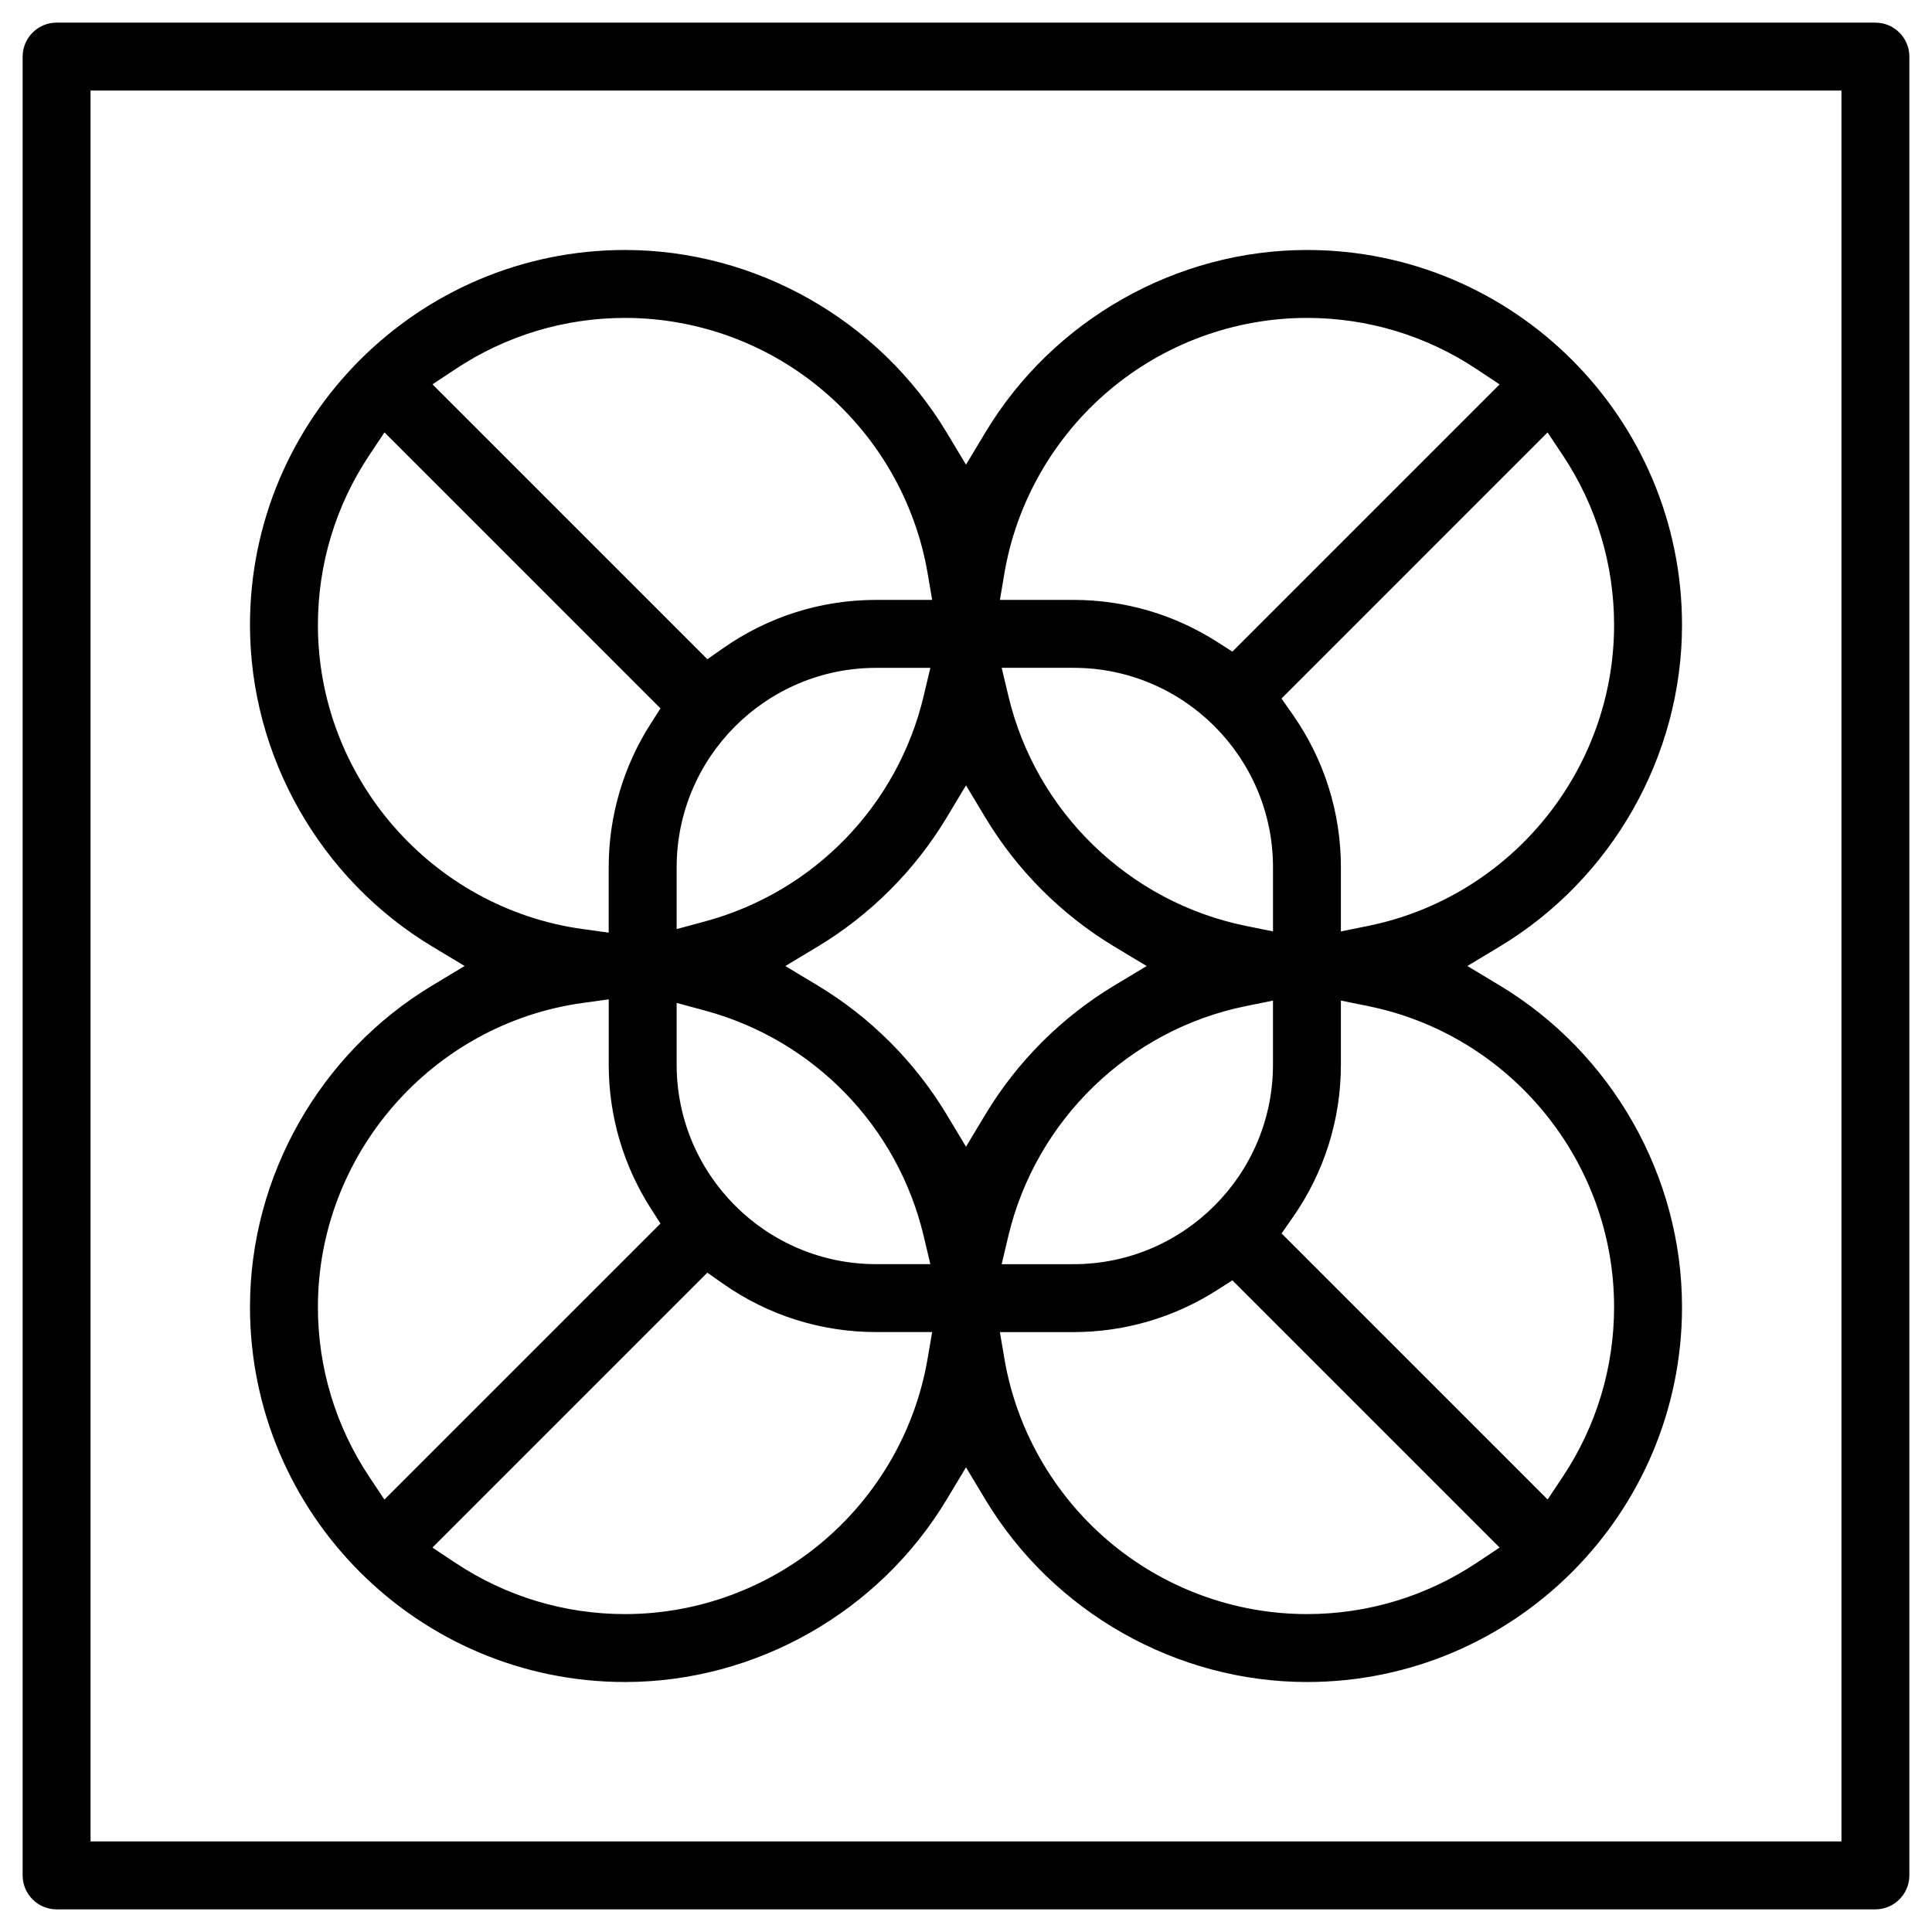
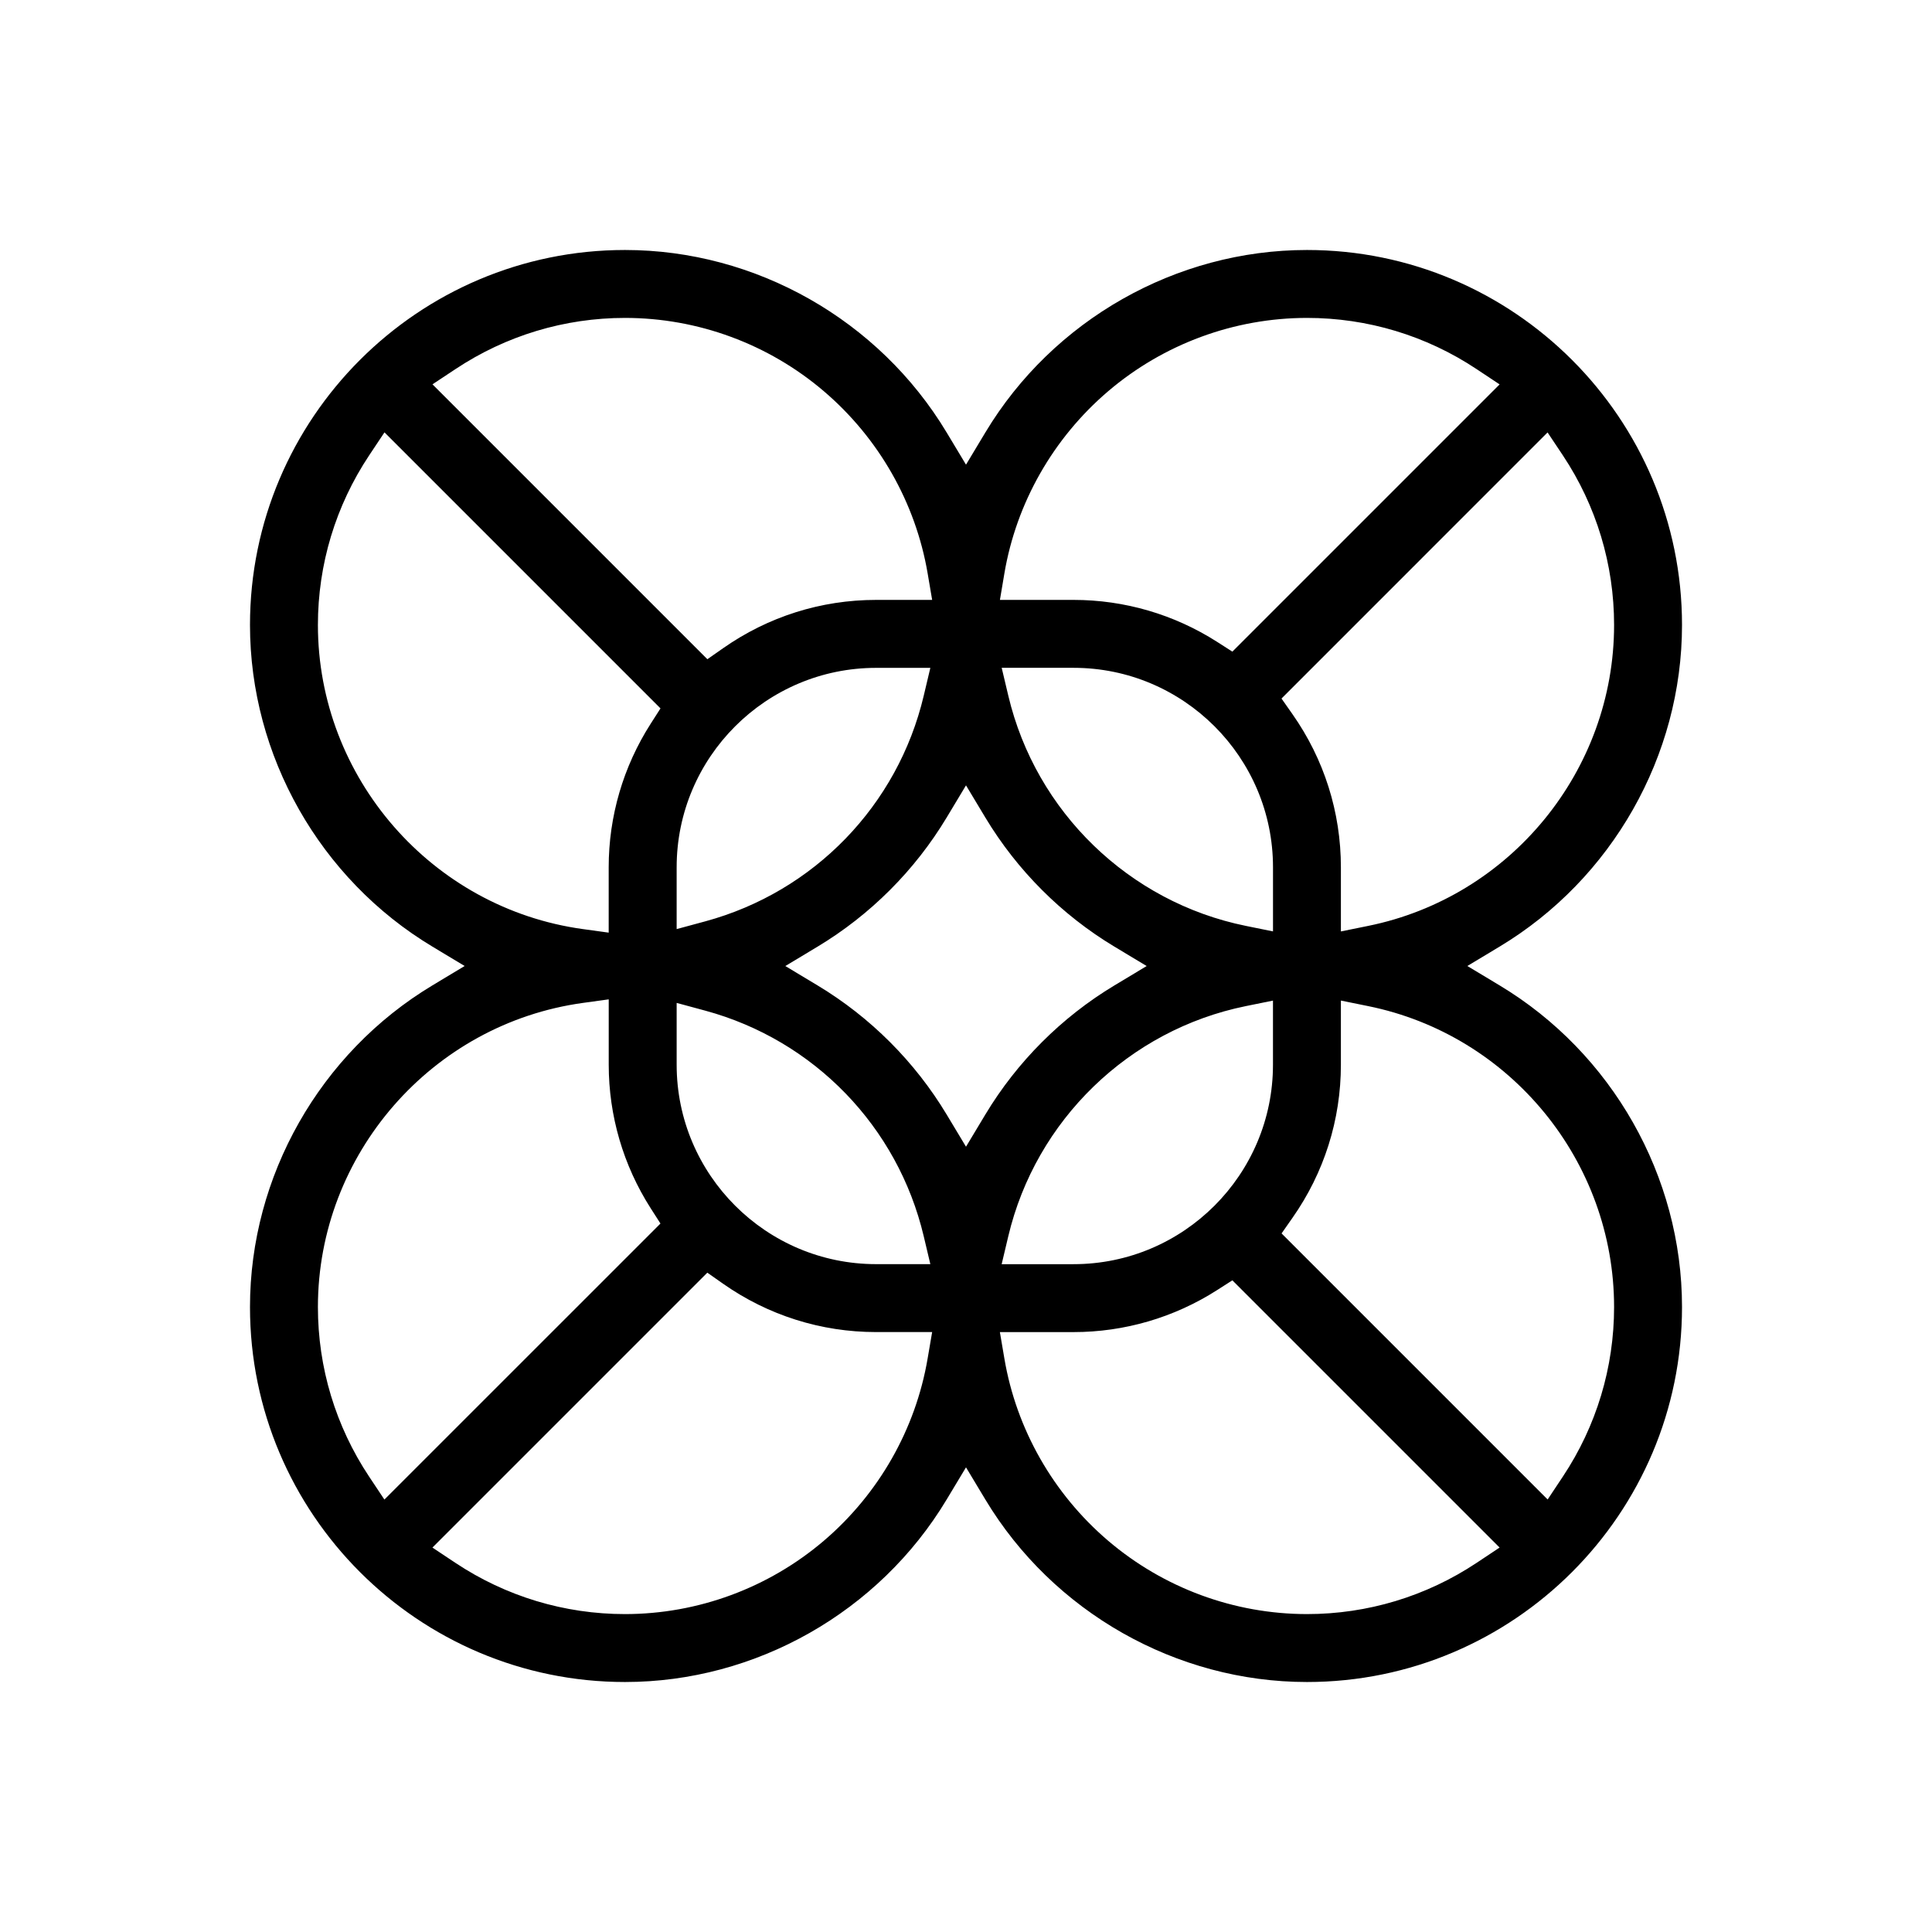
<svg xmlns="http://www.w3.org/2000/svg" id="Capa_1" x="0px" y="0px" viewBox="0 0 512 512" style="enable-background:new 0 0 512 512;" xml:space="preserve">
-   <path d="M497,6H15c-4.96,0-9,4.04-9,9v482c0,4.96,4.04,9,9,9h482c4.96,0,9-4.04,9-9V15C506,10.04,501.96,6,497,6z M488,488H24V24 h464V488z" />
  <path d="M397.41,261.14l-8.55-5.14l8.55-5.14c29.81-17.93,48.34-50.58,48.34-85.23c0-54.8-44.58-99.38-99.38-99.38 c-34.65,0-67.31,18.52-85.23,48.34l-5.14,8.55l-5.14-8.55c-17.93-29.81-50.58-48.34-85.23-48.34c-54.8,0-99.38,44.58-99.38,99.38 c0,34.65,18.52,67.31,48.34,85.23l8.55,5.14l-8.55,5.14c-29.81,17.93-48.34,50.58-48.34,85.23c0,54.8,44.58,99.38,99.38,99.38 c34.65,0,67.31-18.52,85.23-48.34l5.14-8.55l5.14,8.55c17.93,29.81,50.58,48.34,85.23,48.34c54.8,0,99.38-44.58,99.38-99.38 C445.75,311.73,427.23,279.07,397.41,261.14z M414.19,120.7c8.87,13.35,13.56,28.89,13.56,44.92c0,38.57-27.43,72.11-65.21,79.76 l-7.19,1.46v-17c0-14.59-4.44-28.63-12.84-40.59l-2.9-4.13l70.51-70.52L414.19,120.7z M266.17,151.98 c3.17-18.71,12.93-35.85,27.46-48.26c14.7-12.55,33.44-19.47,52.75-19.47c16.03,0,31.57,4.69,44.92,13.56l6.11,4.06l-70.82,70.82 l-4.06-2.6c-11.38-7.27-24.52-11.11-38.02-11.11h-19.52L266.17,151.98z M330.16,245.37c-30.96-6.29-55.67-30.24-62.95-61.01 l-1.75-7.38h19.05c29.14,0,52.85,23.71,52.85,52.85v17L330.16,245.37z M337.35,265.17v17c0,29.14-23.71,52.85-52.85,52.85h-19.05 l1.75-7.38c7.28-30.77,31.99-54.72,62.95-61.01L337.35,265.17z M120.73,97.8c13.35-8.86,28.88-13.55,44.9-13.55 c19.31,0,38.05,6.91,52.75,19.47c14.53,12.41,24.28,29.55,27.46,48.26l1.19,7h-14.86c-14.59,0-28.62,4.44-40.58,12.83l-4.13,2.89 l-72.85-72.85L120.73,97.8z M179.32,246.22v-16.38c0-29.14,23.71-52.85,52.85-52.85h14.38l-1.75,7.38 c-6.88,29.07-29.07,51.98-57.91,59.8L179.32,246.22z M244.8,327.63l1.75,7.38h-14.38c-29.14,0-52.85-23.71-52.85-52.85v-16.38 l7.57,2.05C215.73,275.65,237.92,298.57,244.8,327.63z M84.25,165.62c0-16.04,4.7-31.59,13.58-44.94l4.06-6.1l73.15,73.15l-2.6,4.06 c-7.28,11.38-11.13,24.54-11.13,38.04v17.33l-6.82-0.94C114.45,240.72,84.25,206.07,84.25,165.62z M97.81,391.3 c-8.87-13.35-13.56-28.89-13.56-44.92c0-40.44,30.2-75.09,70.25-80.6l6.82-0.94v17.33c0,13.49,3.84,26.64,11.11,38.02l2.6,4.06 l-73.16,73.15L97.81,391.3z M245.83,360.02c-3.18,18.71-12.93,35.85-27.46,48.26c-14.7,12.55-33.44,19.47-52.75,19.47 c-16.03,0-31.57-4.69-44.92-13.57l-6.1-4.06l72.85-72.85l4.13,2.9c11.96,8.4,26,12.84,40.59,12.84h14.86L245.83,360.02z M256,303.89 l-5.14-8.55c-8.4-13.97-20.22-25.79-34.19-34.19l-8.55-5.14l8.55-5.14c13.97-8.4,25.79-20.22,34.19-34.19l5.14-8.55l5.14,8.55 c8.4,13.97,20.22,25.79,34.19,34.19l8.55,5.14l-8.55,5.14c-13.97,8.4-25.79,20.22-34.19,34.19L256,303.89z M391.32,414.17 c-13.36,8.88-28.9,13.58-44.94,13.58c-19.31,0-38.04-6.91-52.75-19.47c-14.53-12.41-24.29-29.55-27.46-48.26l-1.19-7h19.52 c13.5,0,26.65-3.85,38.03-11.12l4.06-2.6l70.82,70.82L391.32,414.17z M414.2,391.27l-4.06,6.11l-70.51-70.51l2.89-4.13 c8.39-11.96,12.83-25.99,12.83-40.58v-17l7.19,1.46c37.79,7.65,65.21,41.19,65.21,79.76C427.75,362.4,423.06,377.93,414.2,391.27z" />
</svg>